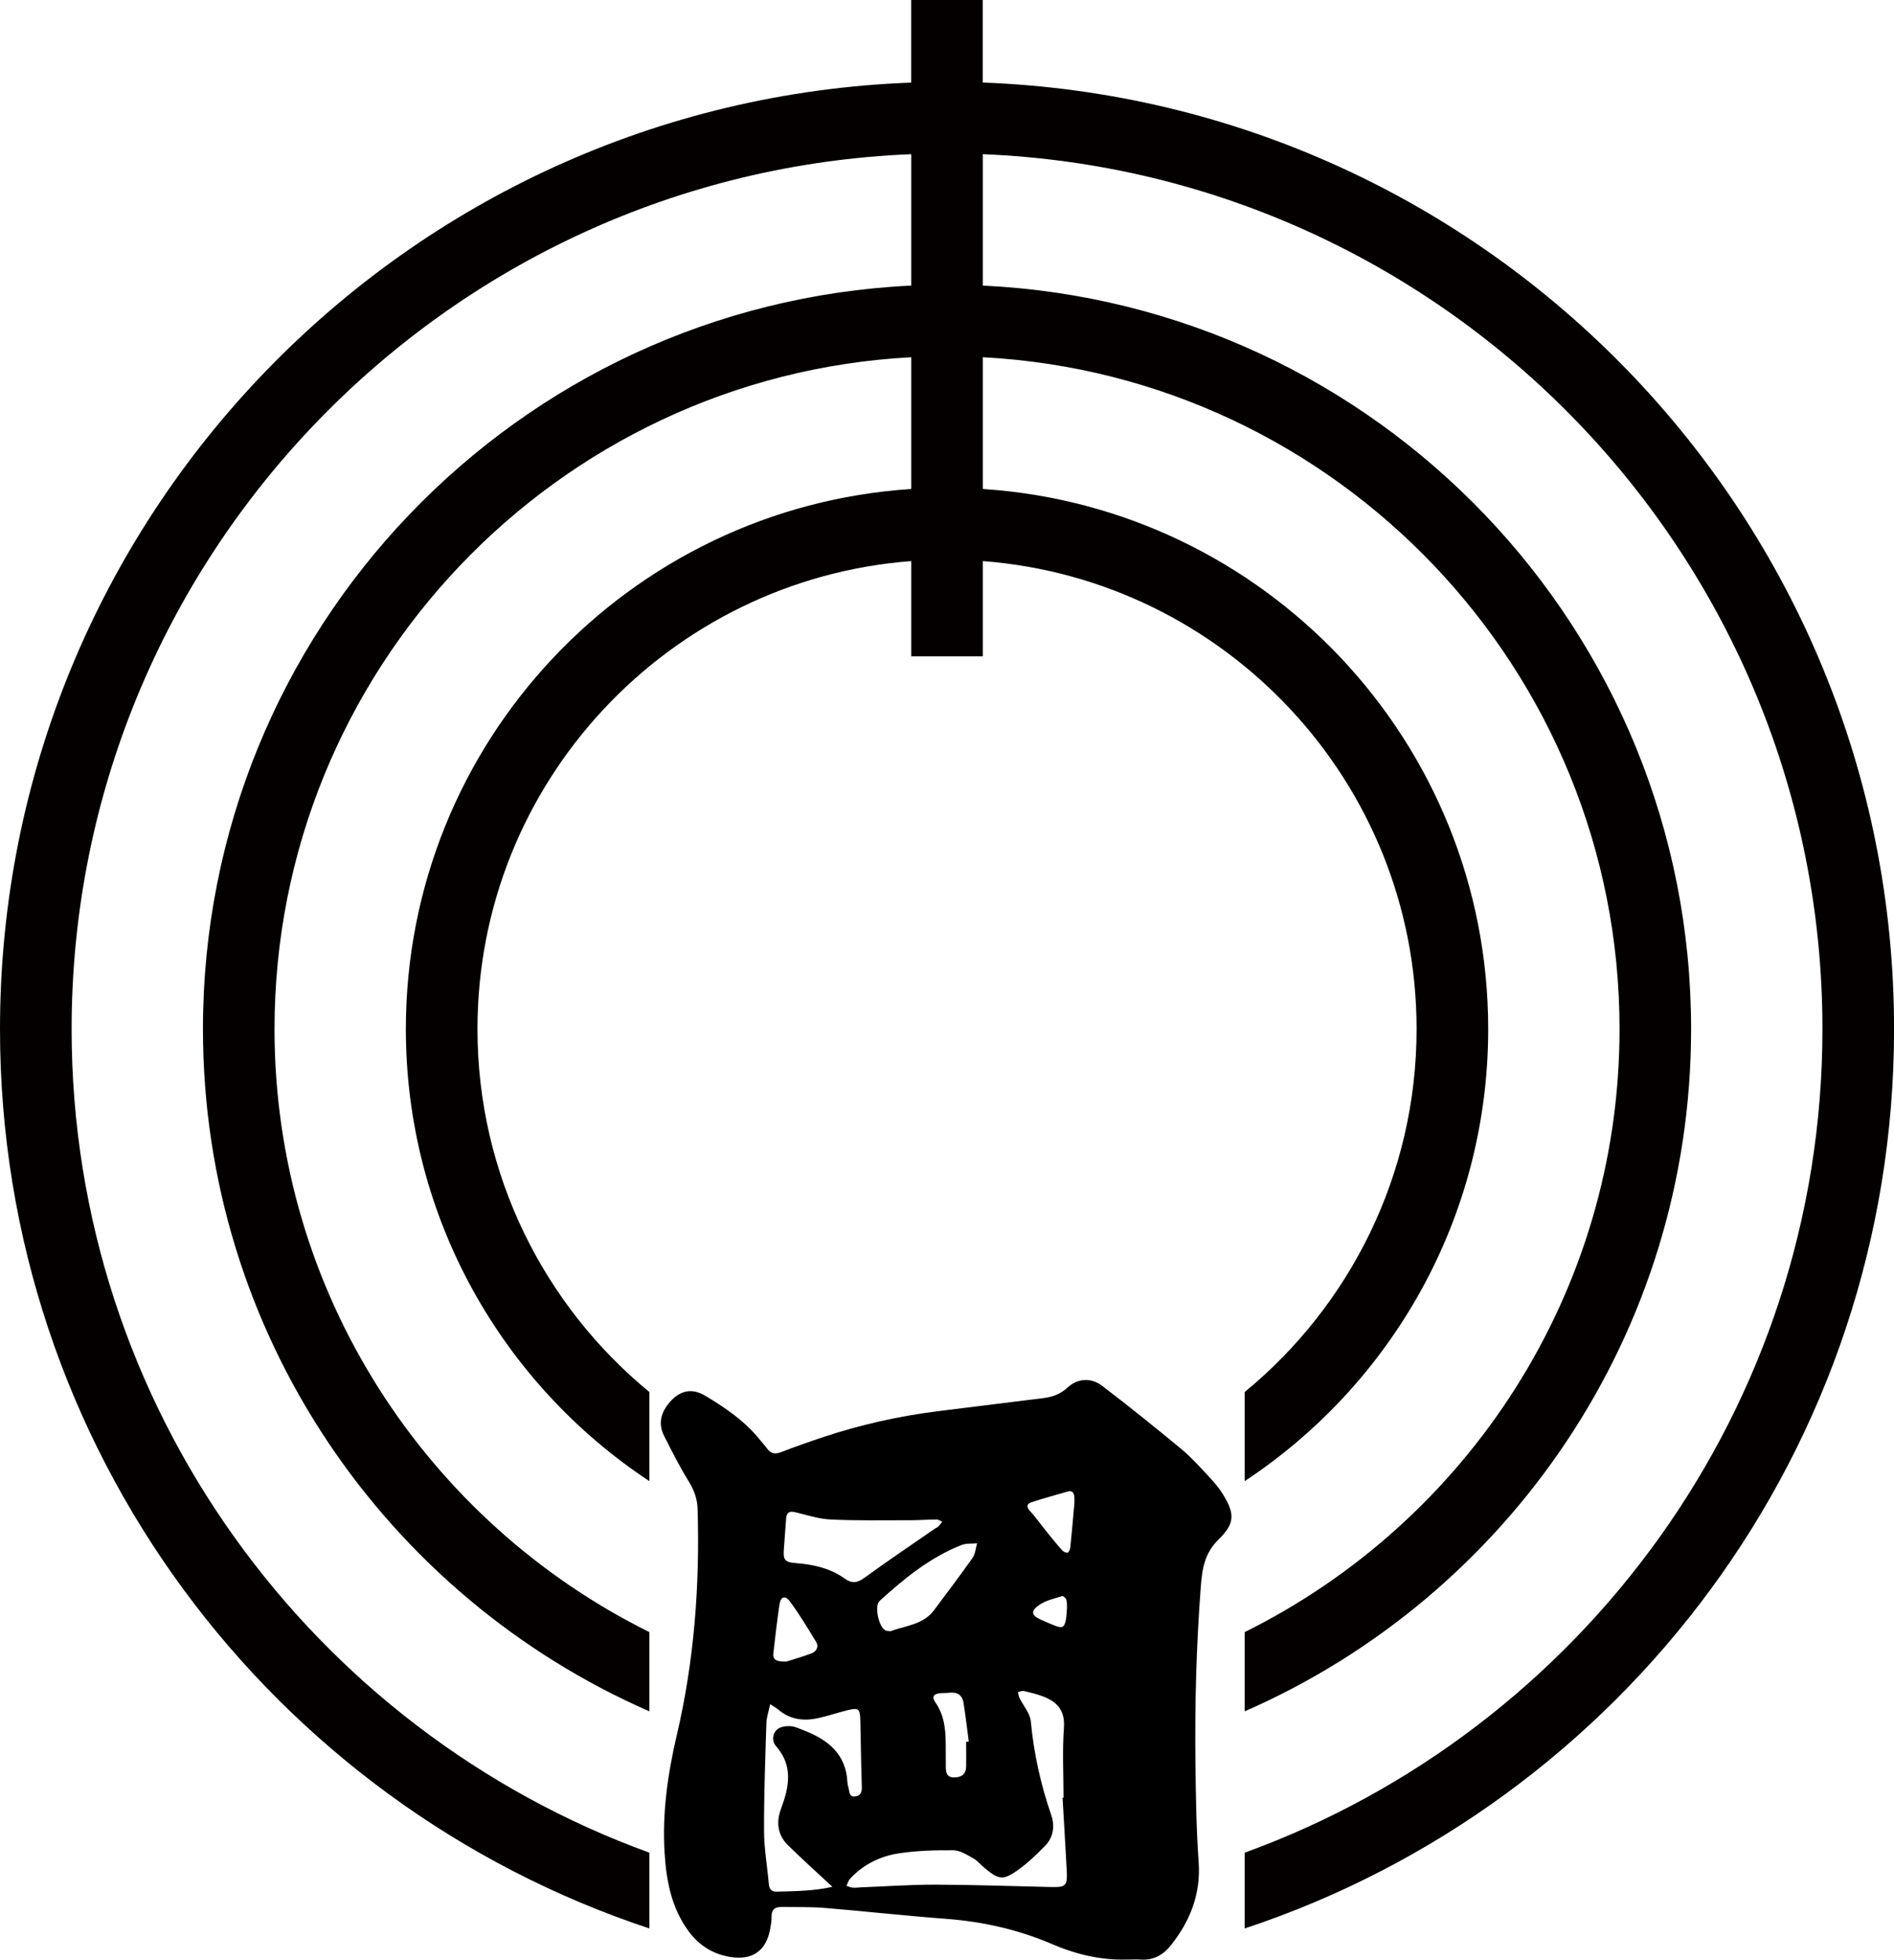
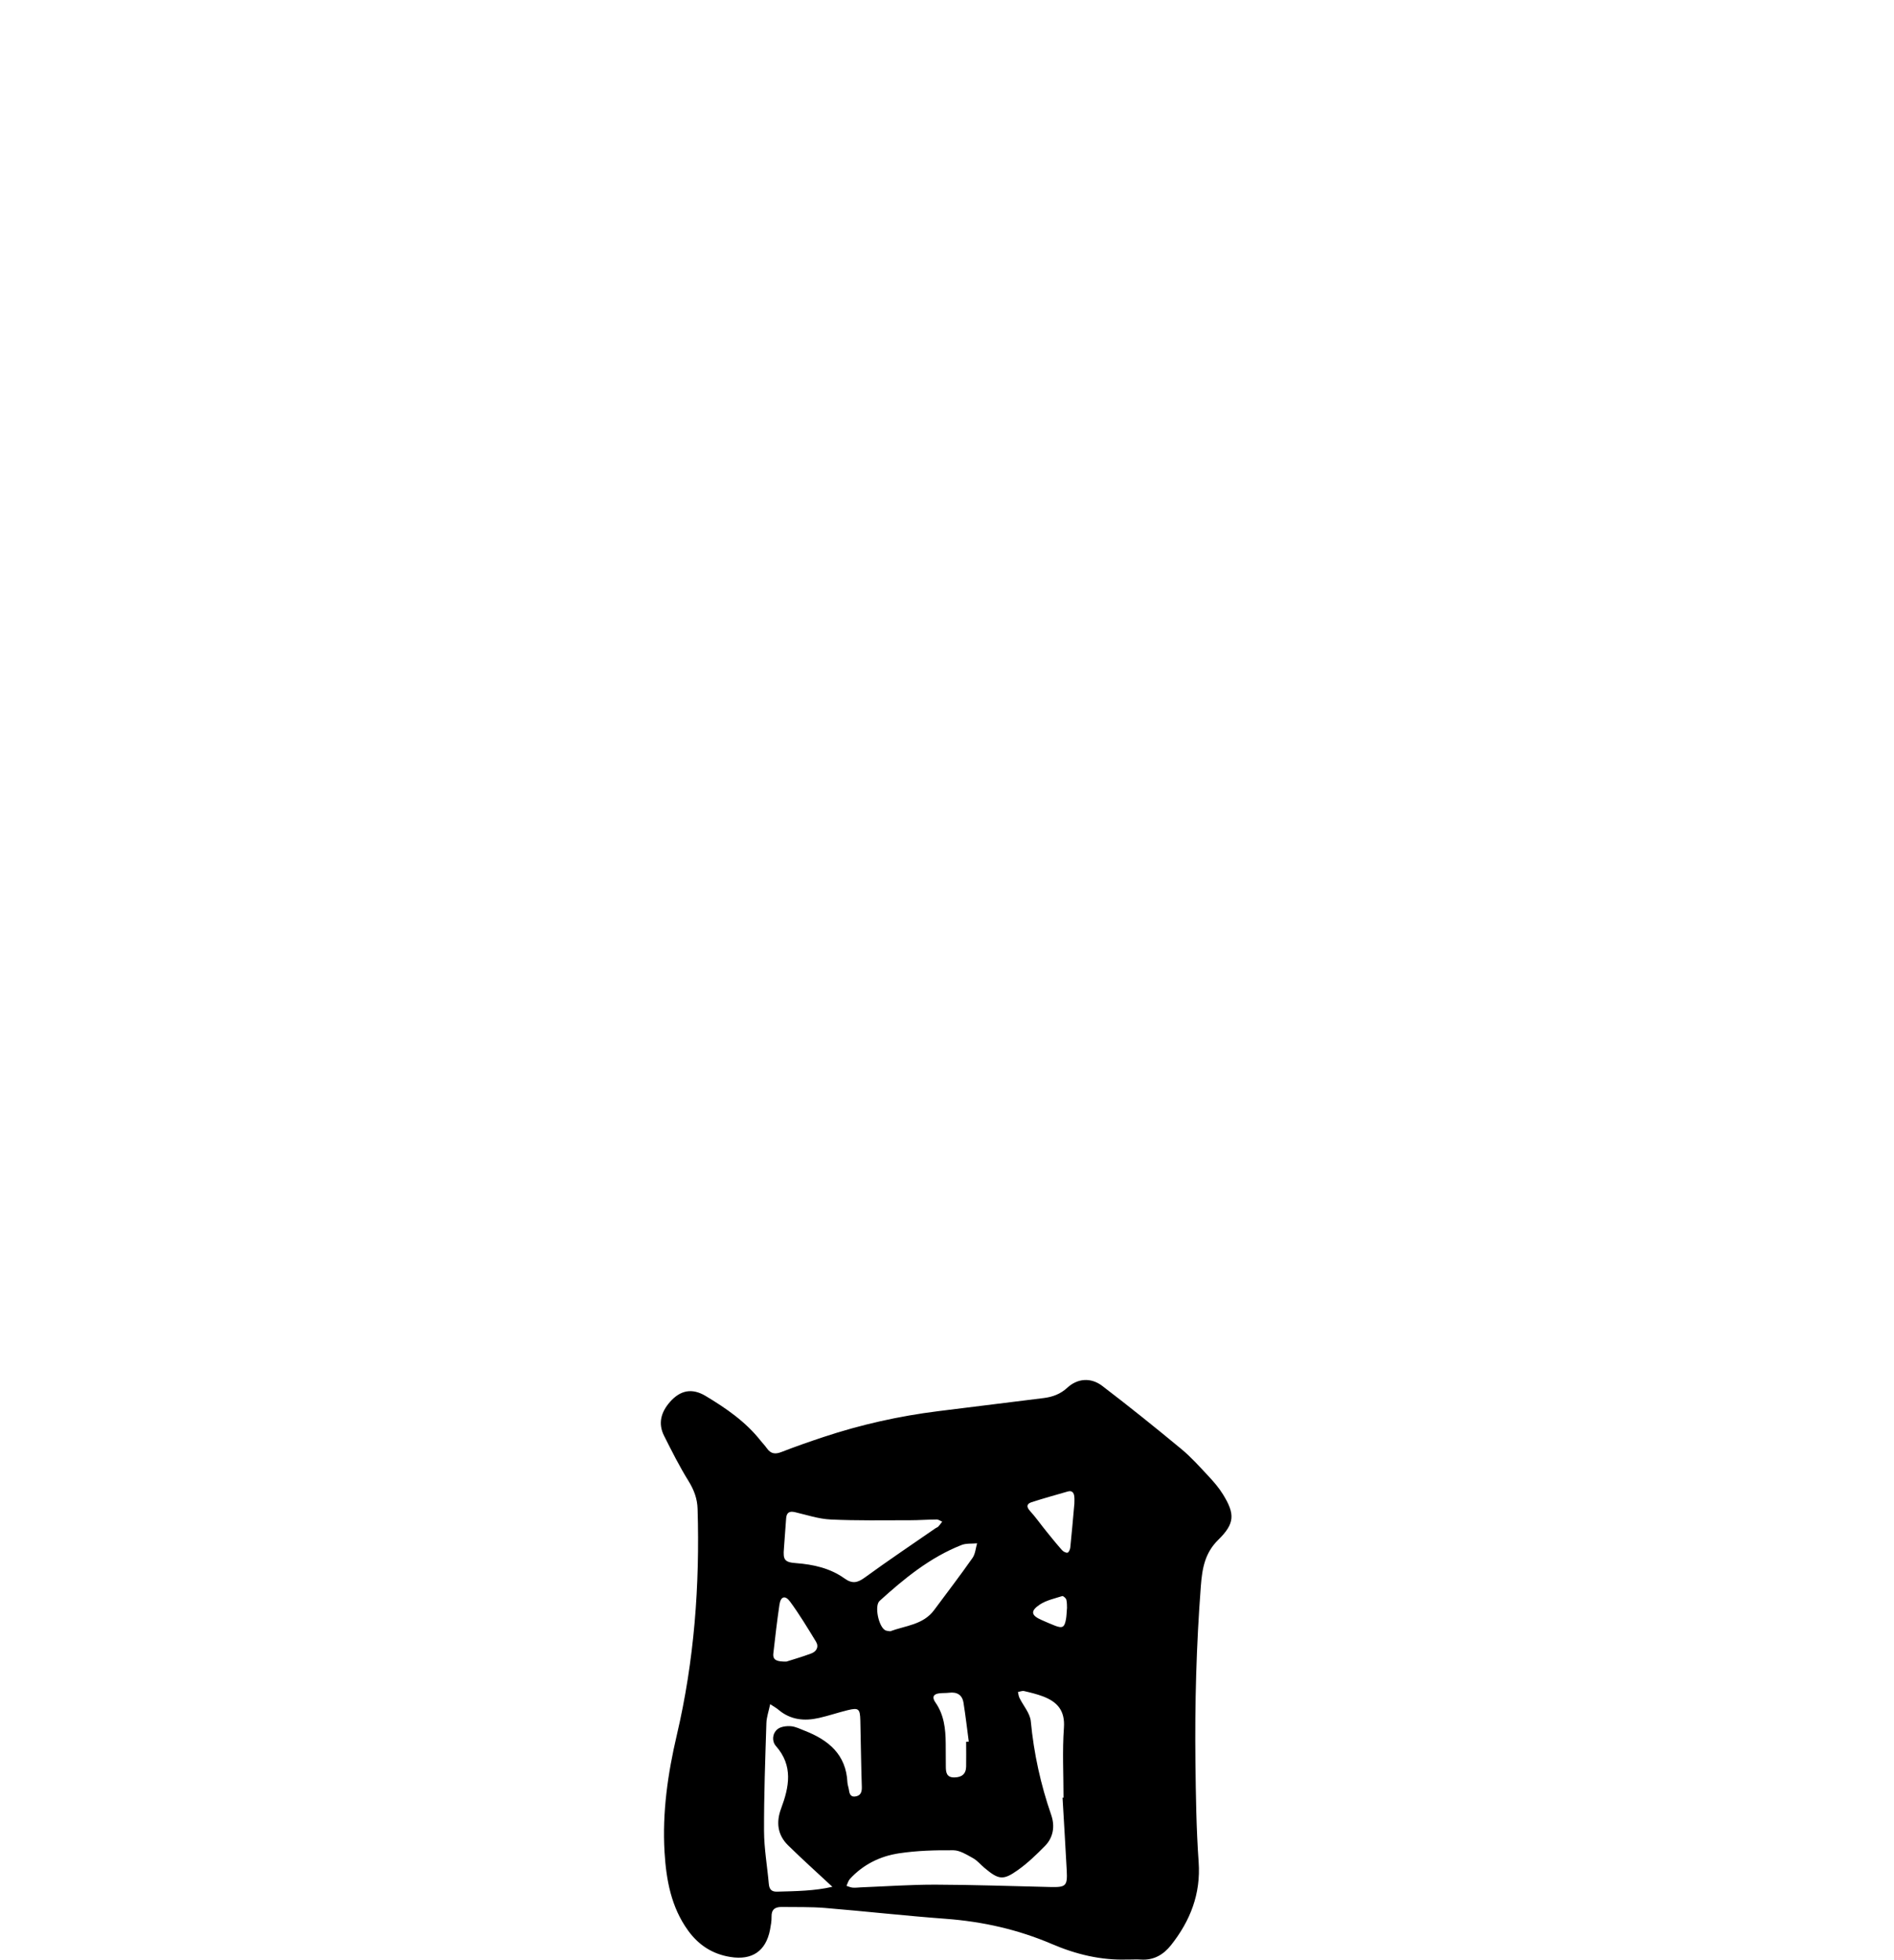
<svg xmlns="http://www.w3.org/2000/svg" id="_レイヤー_2" data-name="レイヤー 2" viewBox="0 0 330.07 341.37">
  <defs>
    <style>
      .cls-1, .cls-2 {
        stroke-width: 0px;
      }

      .cls-2 {
        fill: #040000;
      }
    </style>
  </defs>
  <g id="_レイヤー_1-2" data-name="レイヤー 1">
    <g>
-       <path class="cls-2" d="m171.27,14.39V0h-12.48v14.39C70.55,17.67,0,90.21,0,179.26c0,73.02,47.44,134.92,113.17,156.67v-13.2C54.5,301.46,12.48,245.18,12.48,179.26,12.48,97.24,77.56,30.15,158.8,26.86v22.89c-68.72,3.26-123.43,59.99-123.43,129.51,0,53.17,32.01,98.84,77.8,118.85v-13.8c-38.67-19.17-65.33-59.05-65.33-105.05,0-62.53,49.22-113.77,110.96-117.03v22.95c-49.17,3.21-88.07,44.09-88.07,94.08,0,32.92,16.88,61.88,42.44,78.75v-15.52c-18.28-15.02-29.96-37.79-29.96-63.24,0-43.02,33.38-78.31,75.59-81.51v16.6h12.48v-16.6c42.21,3.21,75.59,38.5,75.59,81.51,0,25.45-11.68,48.22-29.96,63.24v15.52c25.56-16.87,42.44-45.83,42.44-78.75,0-49.99-38.9-90.86-88.07-94.08v-22.95c61.73,3.25,110.96,54.5,110.96,117.03,0,46.01-26.66,85.88-65.33,105.05v13.8c45.79-20.01,77.8-65.68,77.8-118.85,0-69.52-54.72-126.26-123.43-129.51v-22.89c81.24,3.29,146.32,70.37,146.32,152.4,0,65.92-42.03,122.19-100.69,143.47v13.2c65.73-21.75,113.17-83.65,113.17-156.67,0-89.05-70.55-161.59-158.8-164.88Z" />
      <path class="cls-1" d="m196.52,341.34c-4.62.17-9.01-.9-13.21-2.7-5.91-2.53-12.07-3.91-18.48-4.39-7.02-.52-14.03-1.31-21.05-1.89-2.5-.21-5.02-.13-7.53-.17-1.13-.02-1.83.4-1.79,1.7.02.76-.13,1.53-.27,2.29-.73,3.71-3.13,5.32-6.88,4.72-3.14-.49-5.56-2.07-7.4-4.61-2.95-4.08-3.81-8.82-4.1-13.68-.41-6.89.57-13.67,2.14-20.37,3.04-12.96,4.02-26.11,3.62-39.39-.05-1.8-.63-3.32-1.58-4.86-1.57-2.53-2.92-5.21-4.26-7.88-1.09-2.16-.52-4.13,1.01-5.88,1.81-2.06,3.84-2.48,6.21-1.07,3.57,2.14,6.99,4.49,9.61,7.81.36.45.77.87,1.1,1.34.67.94,1.44,1.05,2.51.63,2.42-.94,4.88-1.8,7.35-2.62,6.51-2.16,13.18-3.65,19.98-4.5,6.12-.77,12.24-1.52,18.36-2.28,1.56-.19,2.94-.69,4.15-1.81,1.77-1.63,4.1-1.82,6.08-.31,4.68,3.57,9.27,7.26,13.8,11.01,1.7,1.41,3.2,3.09,4.71,4.71.92.98,1.82,2.02,2.52,3.16,2.14,3.45,2.07,5.1-.8,7.92-2.35,2.3-2.81,4.97-3.05,8.1-.78,10.22-1.06,20.44-.94,30.68.07,5.79.15,11.59.56,17.36.39,5.56-1.46,10.23-4.8,14.46-1.32,1.67-3.02,2.68-5.26,2.53-.77-.05-1.55,0-2.32,0Zm-11.34-28.2h.16c0-4.06-.22-8.13.07-12.16.22-2.99-1.14-4.51-3.61-5.46-1.07-.41-2.2-.68-3.32-.94-.33-.08-.72.1-1.08.16.08.34.11.71.26,1.02.67,1.37,1.85,2.68,1.98,4.09.53,5.6,1.72,11.01,3.56,16.32.66,1.91.39,3.89-1.1,5.4-1.48,1.5-3.02,2.99-4.73,4.2-2.57,1.83-3.35,1.67-5.83-.41-.66-.56-1.24-1.27-1.98-1.68-1.07-.59-2.25-1.35-3.39-1.37-3.17-.03-6.38.06-9.5.53-3.28.49-6.25,1.95-8.56,4.47-.29.32-.4.8-.59,1.2.36.11.71.28,1.08.31.48.04.96-.03,1.44-.05,4.33-.17,8.67-.48,13-.47,6.65.02,13.3.26,19.95.41,2.77.07,3.05-.16,2.91-2.88-.22-4.24-.49-8.47-.73-12.7Zm-40.1,15.55c-2.73-2.54-5.3-4.84-7.76-7.26-1.83-1.81-2.09-4.01-1.19-6.41,1.4-3.75,2.13-7.43-.91-10.87-.73-.83-.64-2.16.25-2.91.55-.47,1.56-.6,2.34-.54.84.06,1.65.49,2.46.8,4.13,1.62,7.18,4.14,7.41,8.98.02.38.16.75.23,1.13.11.68.19,1.45,1.13,1.33.92-.12,1.18-.73,1.15-1.67-.13-3.86-.17-7.71-.26-11.57-.05-2.04-.29-2.25-2.18-1.8-1.68.41-3.33.98-5.02,1.36-2.55.58-4.98.35-7.08-1.44-.35-.3-.77-.52-1.43-.96-.26,1.25-.63,2.27-.66,3.29-.2,6.26-.43,12.53-.41,18.79.01,3.07.56,6.14.83,9.21.08.93.45,1.4,1.44,1.37,3.26-.09,6.53-.12,9.65-.85Zm-8.46-58.98c-.18,1.99.1,2.43,2.09,2.58,3.04.23,5.96.88,8.45,2.66,1.36.97,2.26.79,3.55-.15,4.05-2.95,8.21-5.74,12.33-8.59.16-.11.37-.16.49-.3.24-.26.45-.56.67-.84-.32-.13-.64-.38-.96-.38-1.54.01-3.09.13-4.63.13-4.63,0-9.26.09-13.87-.13-2.09-.1-4.15-.8-6.21-1.28-1-.23-1.46.11-1.53,1.1-.12,1.73-.25,3.46-.38,5.19Zm18.5,14.46c2.68-1,5.76-1.12,7.67-3.7,2.24-3.02,4.53-6,6.69-9.08.49-.7.55-1.69.8-2.55-.92.09-1.91-.03-2.73.3-5.48,2.16-9.96,5.83-14.26,9.73-.95.86-.16,4.53.99,5.12.24.12.55.12.83.17Zm13.25,19.25c.15-.01.3-.03.46-.04-.3-2.26-.56-4.52-.92-6.77-.22-1.37-1.13-1.91-2.5-1.74-.57.07-1.15.03-1.72.1-1.1.13-1.27.74-.68,1.58,1.51,2.15,1.78,4.6,1.8,7.12.01,1.34.02,2.69.02,4.03,0,1.03.12,1.95,1.5,1.92,1.26-.02,2.01-.57,2.04-1.88.03-1.44,0-2.87,0-4.31Zm-31.31-13.98c1.05-.34,2.71-.81,4.31-1.41.94-.35,1.38-1.17.82-2.08-1.44-2.36-2.87-4.73-4.5-6.95-.86-1.17-1.64-.91-1.85.5-.42,2.83-.75,5.68-1.07,8.53-.13,1.19.68,1.44,2.29,1.41Zm50.17-27.4c0-.39.04-.88-.01-1.35-.07-.64-.37-1.1-1.13-.88-2.11.61-4.23,1.19-6.32,1.87-.78.25-.98.74-.29,1.5,1.02,1.12,1.89,2.37,2.84,3.54.9,1.12,1.81,2.24,2.76,3.31.22.25.68.5.96.44.22-.05.45-.57.48-.9.26-2.48.47-4.96.7-7.53Zm-1.28,18.14c-.02-.4.02-.99-.12-1.53-.07-.26-.55-.67-.71-.62-1.34.43-2.79.73-3.93,1.49-1.67,1.12-1.49,1.89.33,2.68.79.34,1.57.7,2.36,1,1.29.49,1.64.27,1.89-1.14.1-.56.11-1.14.17-1.88Z" />
    </g>
  </g>
</svg>